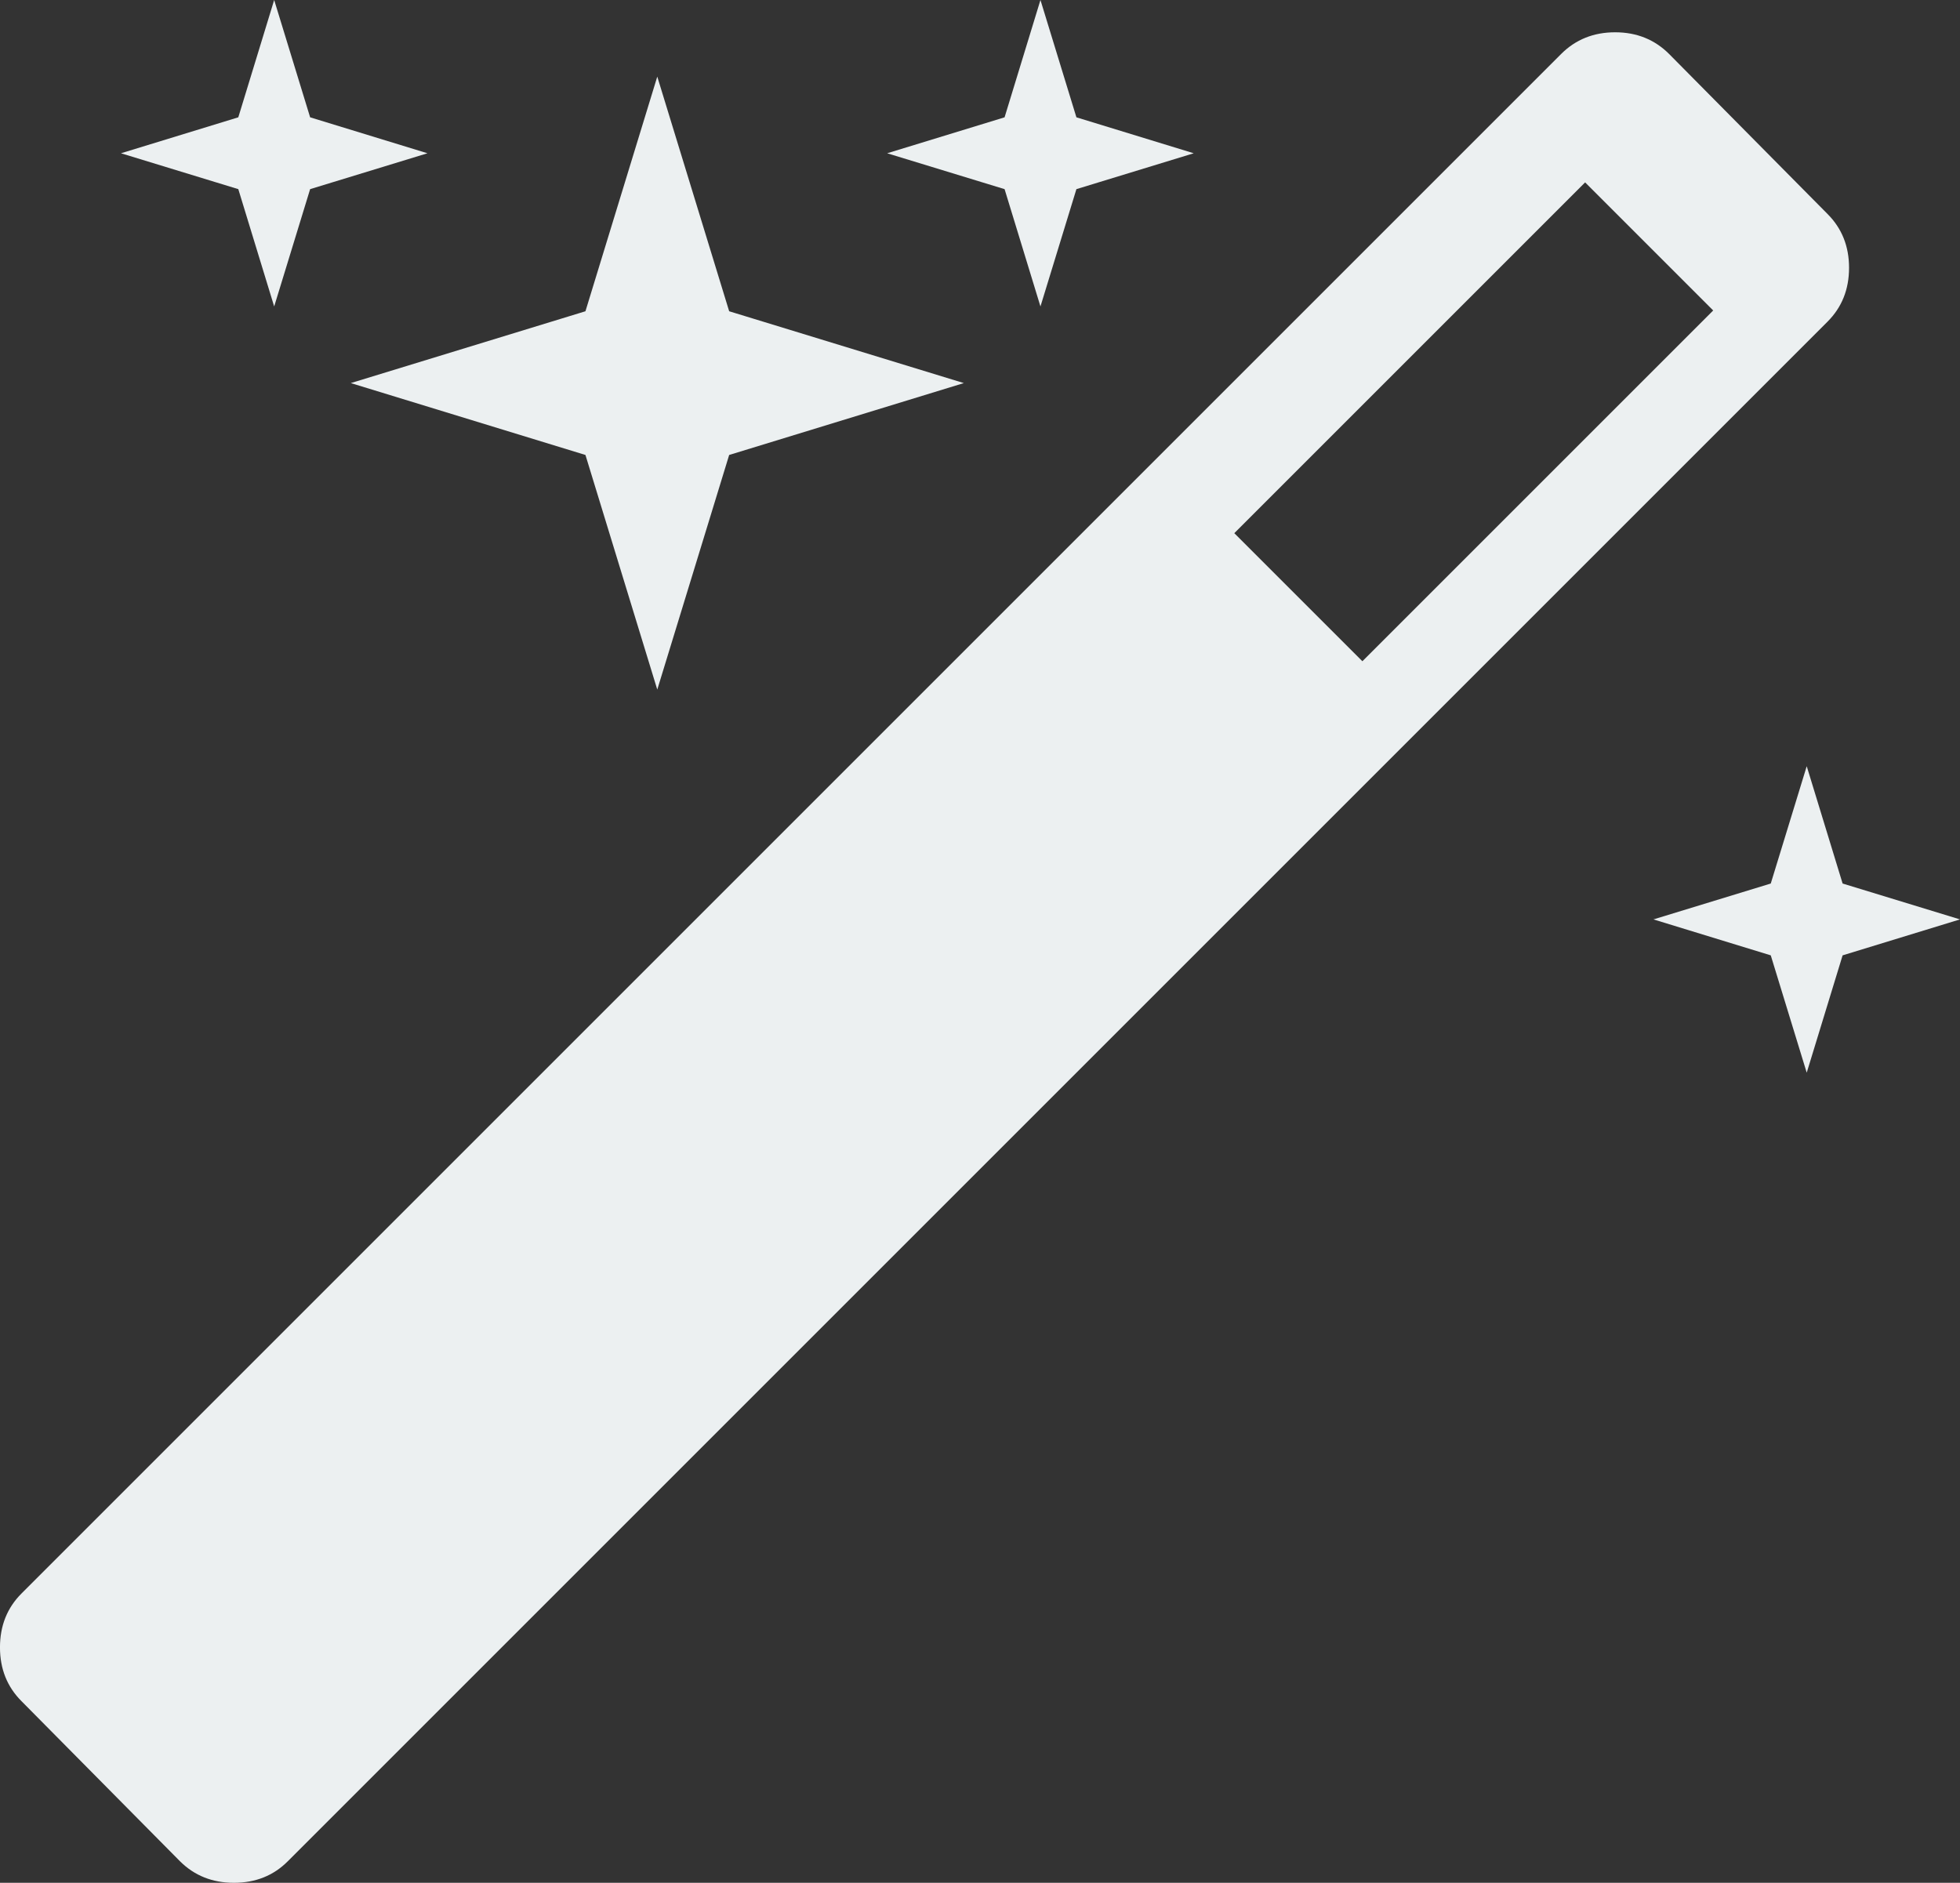
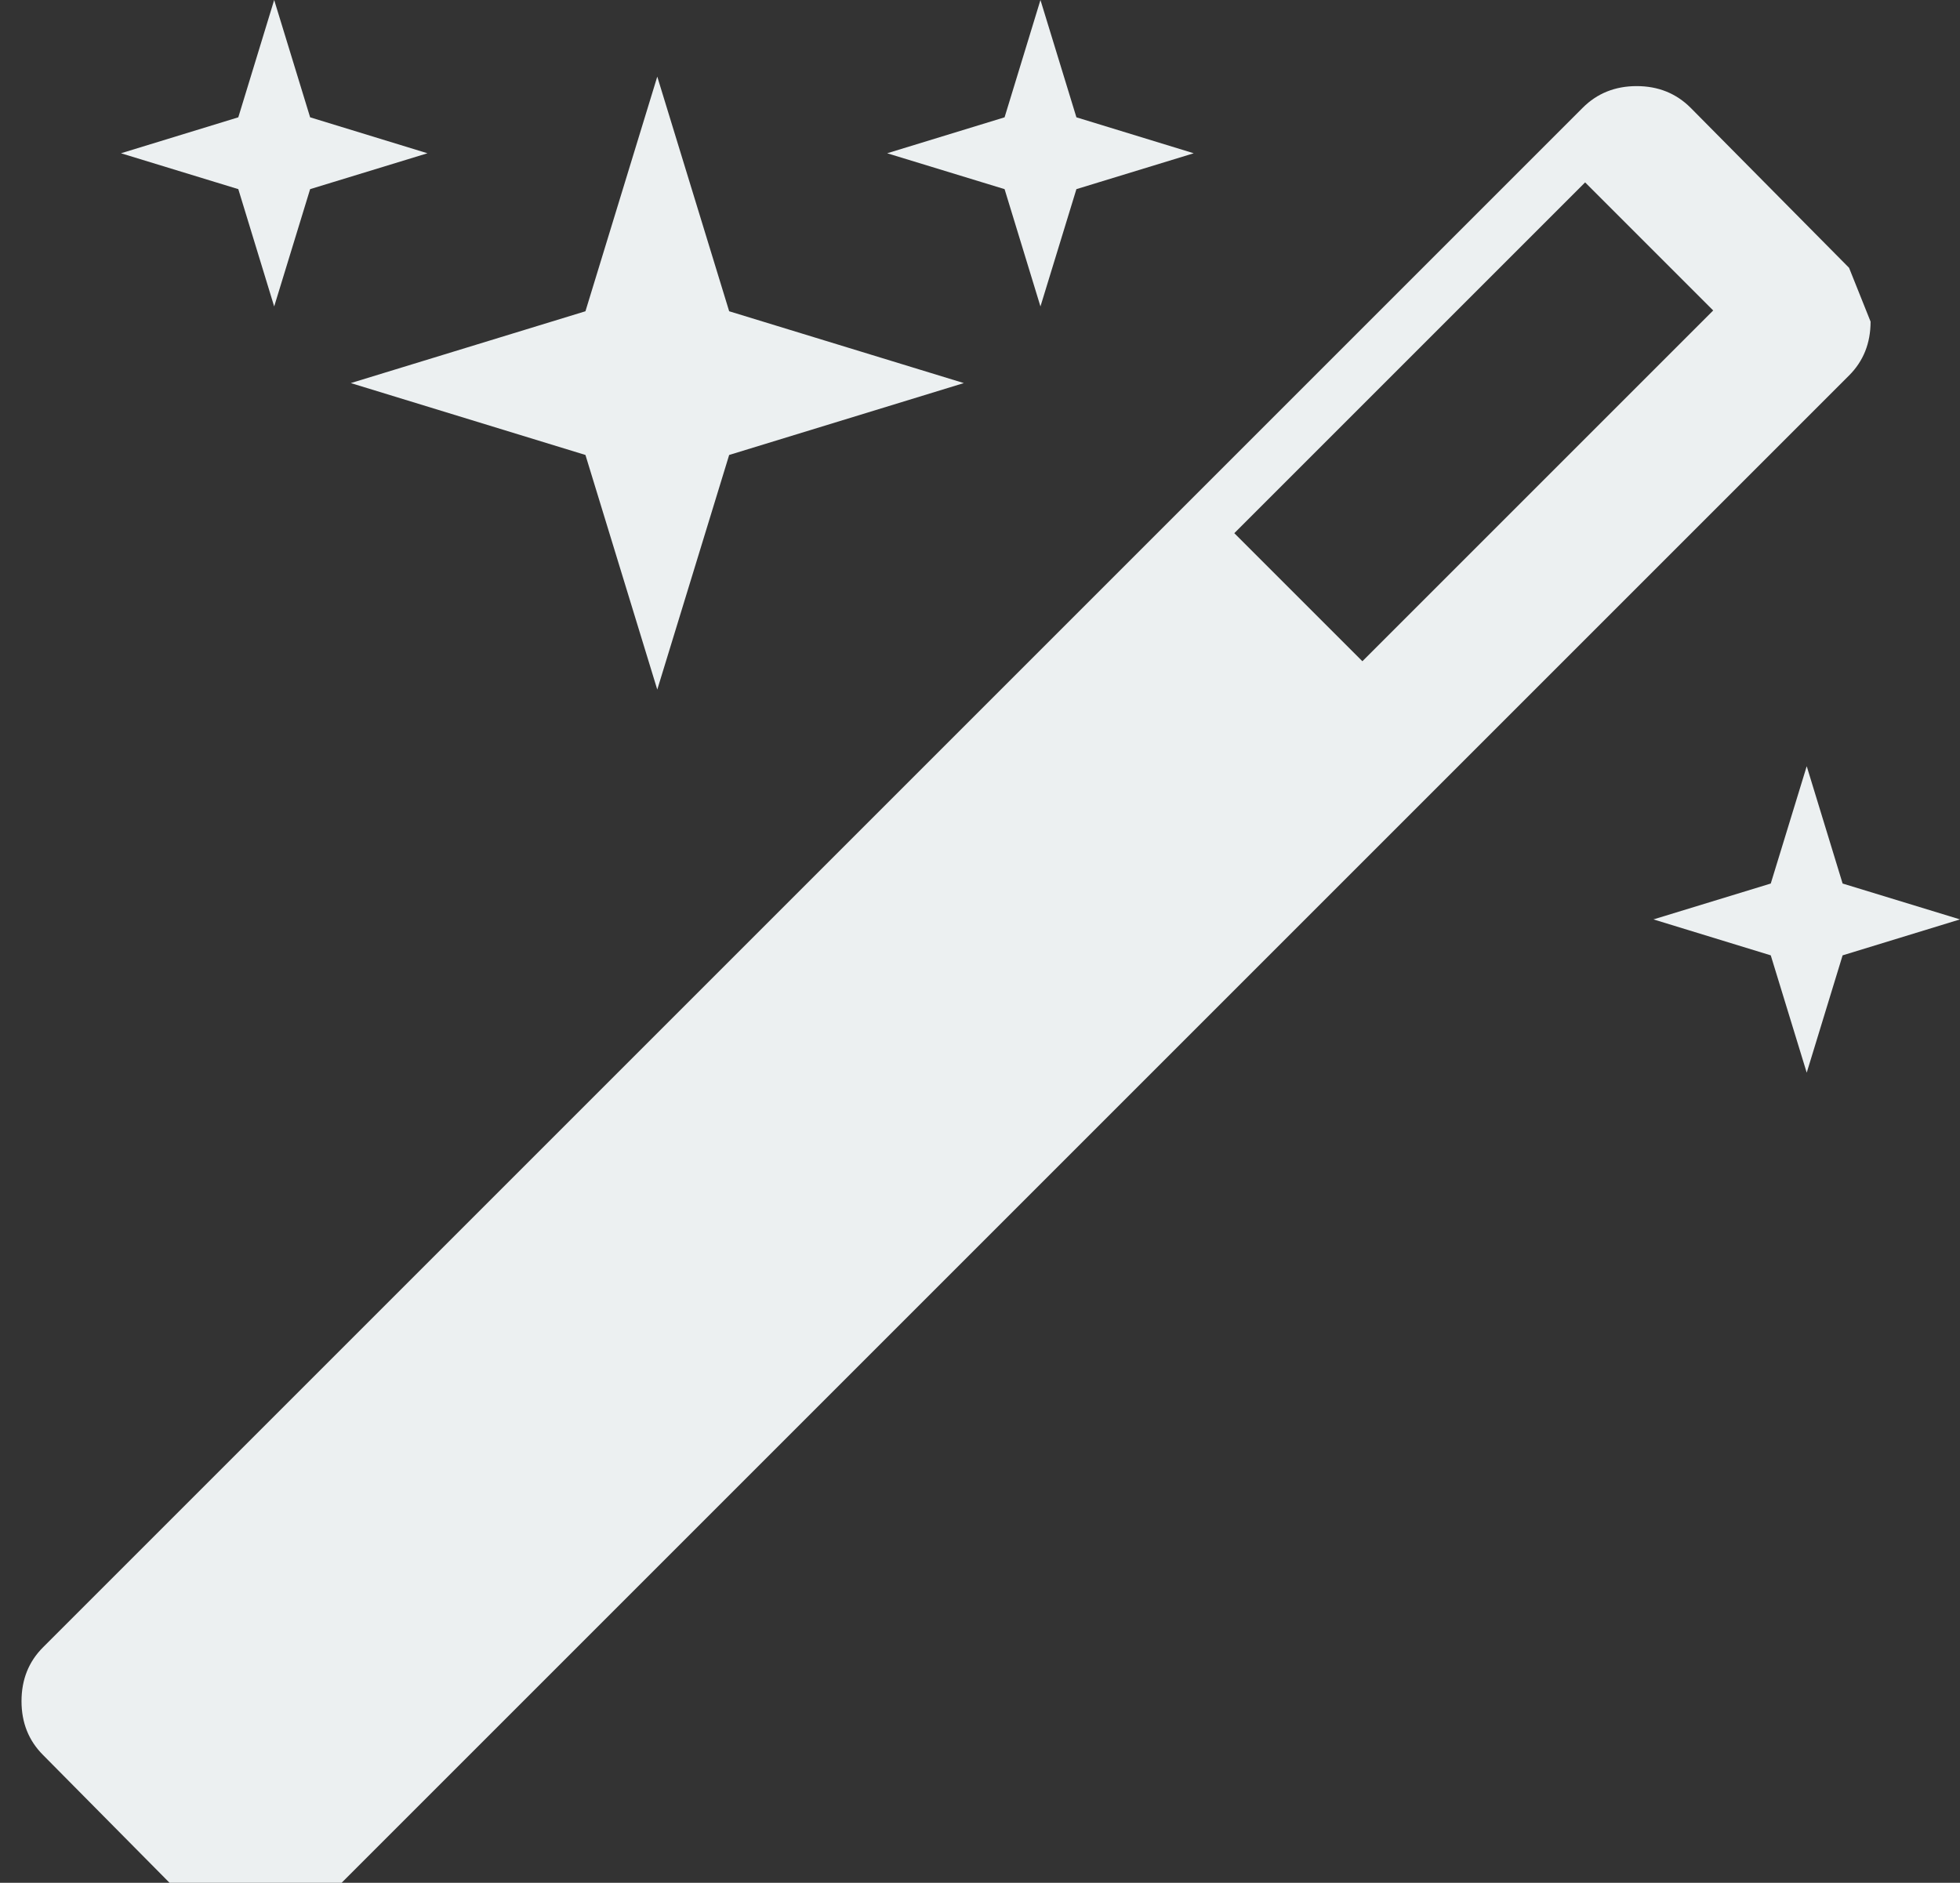
<svg xmlns="http://www.w3.org/2000/svg" viewBox="143.352 339.65 122 117.205">
  <rect x="143.352" y="339.65" width="122" height="117.205" fill="#333333" stroke="none" />
  <g fill="#ecf0f1">
-     <path d="M258.446 356.32c0-1.34-.447-2.457-1.34-3.35l-9.866-9.965c-.898-.893-2.014-1.345-3.354-1.345-1.34 0-2.462.452-3.355 1.345l-95.84 95.84c-.893.893-1.34 2.01-1.34 3.355 0 1.34.447 2.456 1.34 3.349l9.865 9.966c.898.893 2.015 1.34 3.355 1.34 1.34 0 2.461-.443 3.354-1.34l95.841-95.841c.893-.893 1.34-2.009 1.34-3.354zm-30.292 24.493l-7.973-7.972 21.837-21.837 7.972 7.973-21.836 21.836zM160.418 358.727l2.238-7.303 7.303-2.233-7.303-2.238-2.238-7.303-2.233 7.303-7.303 2.238 7.303 2.233 2.233 7.303zm0 0M179.793 367.972l4.471 14.605 4.475-14.605 14.606-4.475-14.606-4.471-4.475-14.606-4.471 14.606-14.605 4.471 14.605 4.475zm0 0M258.045 394.65l-2.234-7.303-2.238 7.303-7.302 2.233 7.302 2.238 2.238 7.303 2.234-7.303 7.306-2.238-7.306-2.233zm0 0M208.115 358.727l2.238-7.303 7.302-2.233-7.302-2.238-2.238-7.303-2.233 7.303-7.308 2.238 7.308 2.233 2.233 7.303zm0 0" />
+     <path d="M258.446 356.32l-9.866-9.965c-.898-.893-2.014-1.345-3.354-1.345-1.34 0-2.462.452-3.355 1.345l-95.84 95.84c-.893.893-1.34 2.01-1.34 3.355 0 1.34.447 2.456 1.34 3.349l9.865 9.966c.898.893 2.015 1.34 3.355 1.34 1.34 0 2.461-.443 3.354-1.34l95.841-95.841c.893-.893 1.34-2.009 1.34-3.354zm-30.292 24.493l-7.973-7.972 21.837-21.837 7.972 7.973-21.836 21.836zM160.418 358.727l2.238-7.303 7.303-2.233-7.303-2.238-2.238-7.303-2.233 7.303-7.303 2.238 7.303 2.233 2.233 7.303zm0 0M179.793 367.972l4.471 14.605 4.475-14.605 14.606-4.475-14.606-4.471-4.475-14.606-4.471 14.606-14.605 4.471 14.605 4.475zm0 0M258.045 394.65l-2.234-7.303-2.238 7.303-7.302 2.233 7.302 2.238 2.238 7.303 2.234-7.303 7.306-2.238-7.306-2.233zm0 0M208.115 358.727l2.238-7.303 7.302-2.233-7.302-2.238-2.238-7.303-2.233 7.303-7.308 2.238 7.308 2.233 2.233 7.303zm0 0" />
  </g>
</svg>